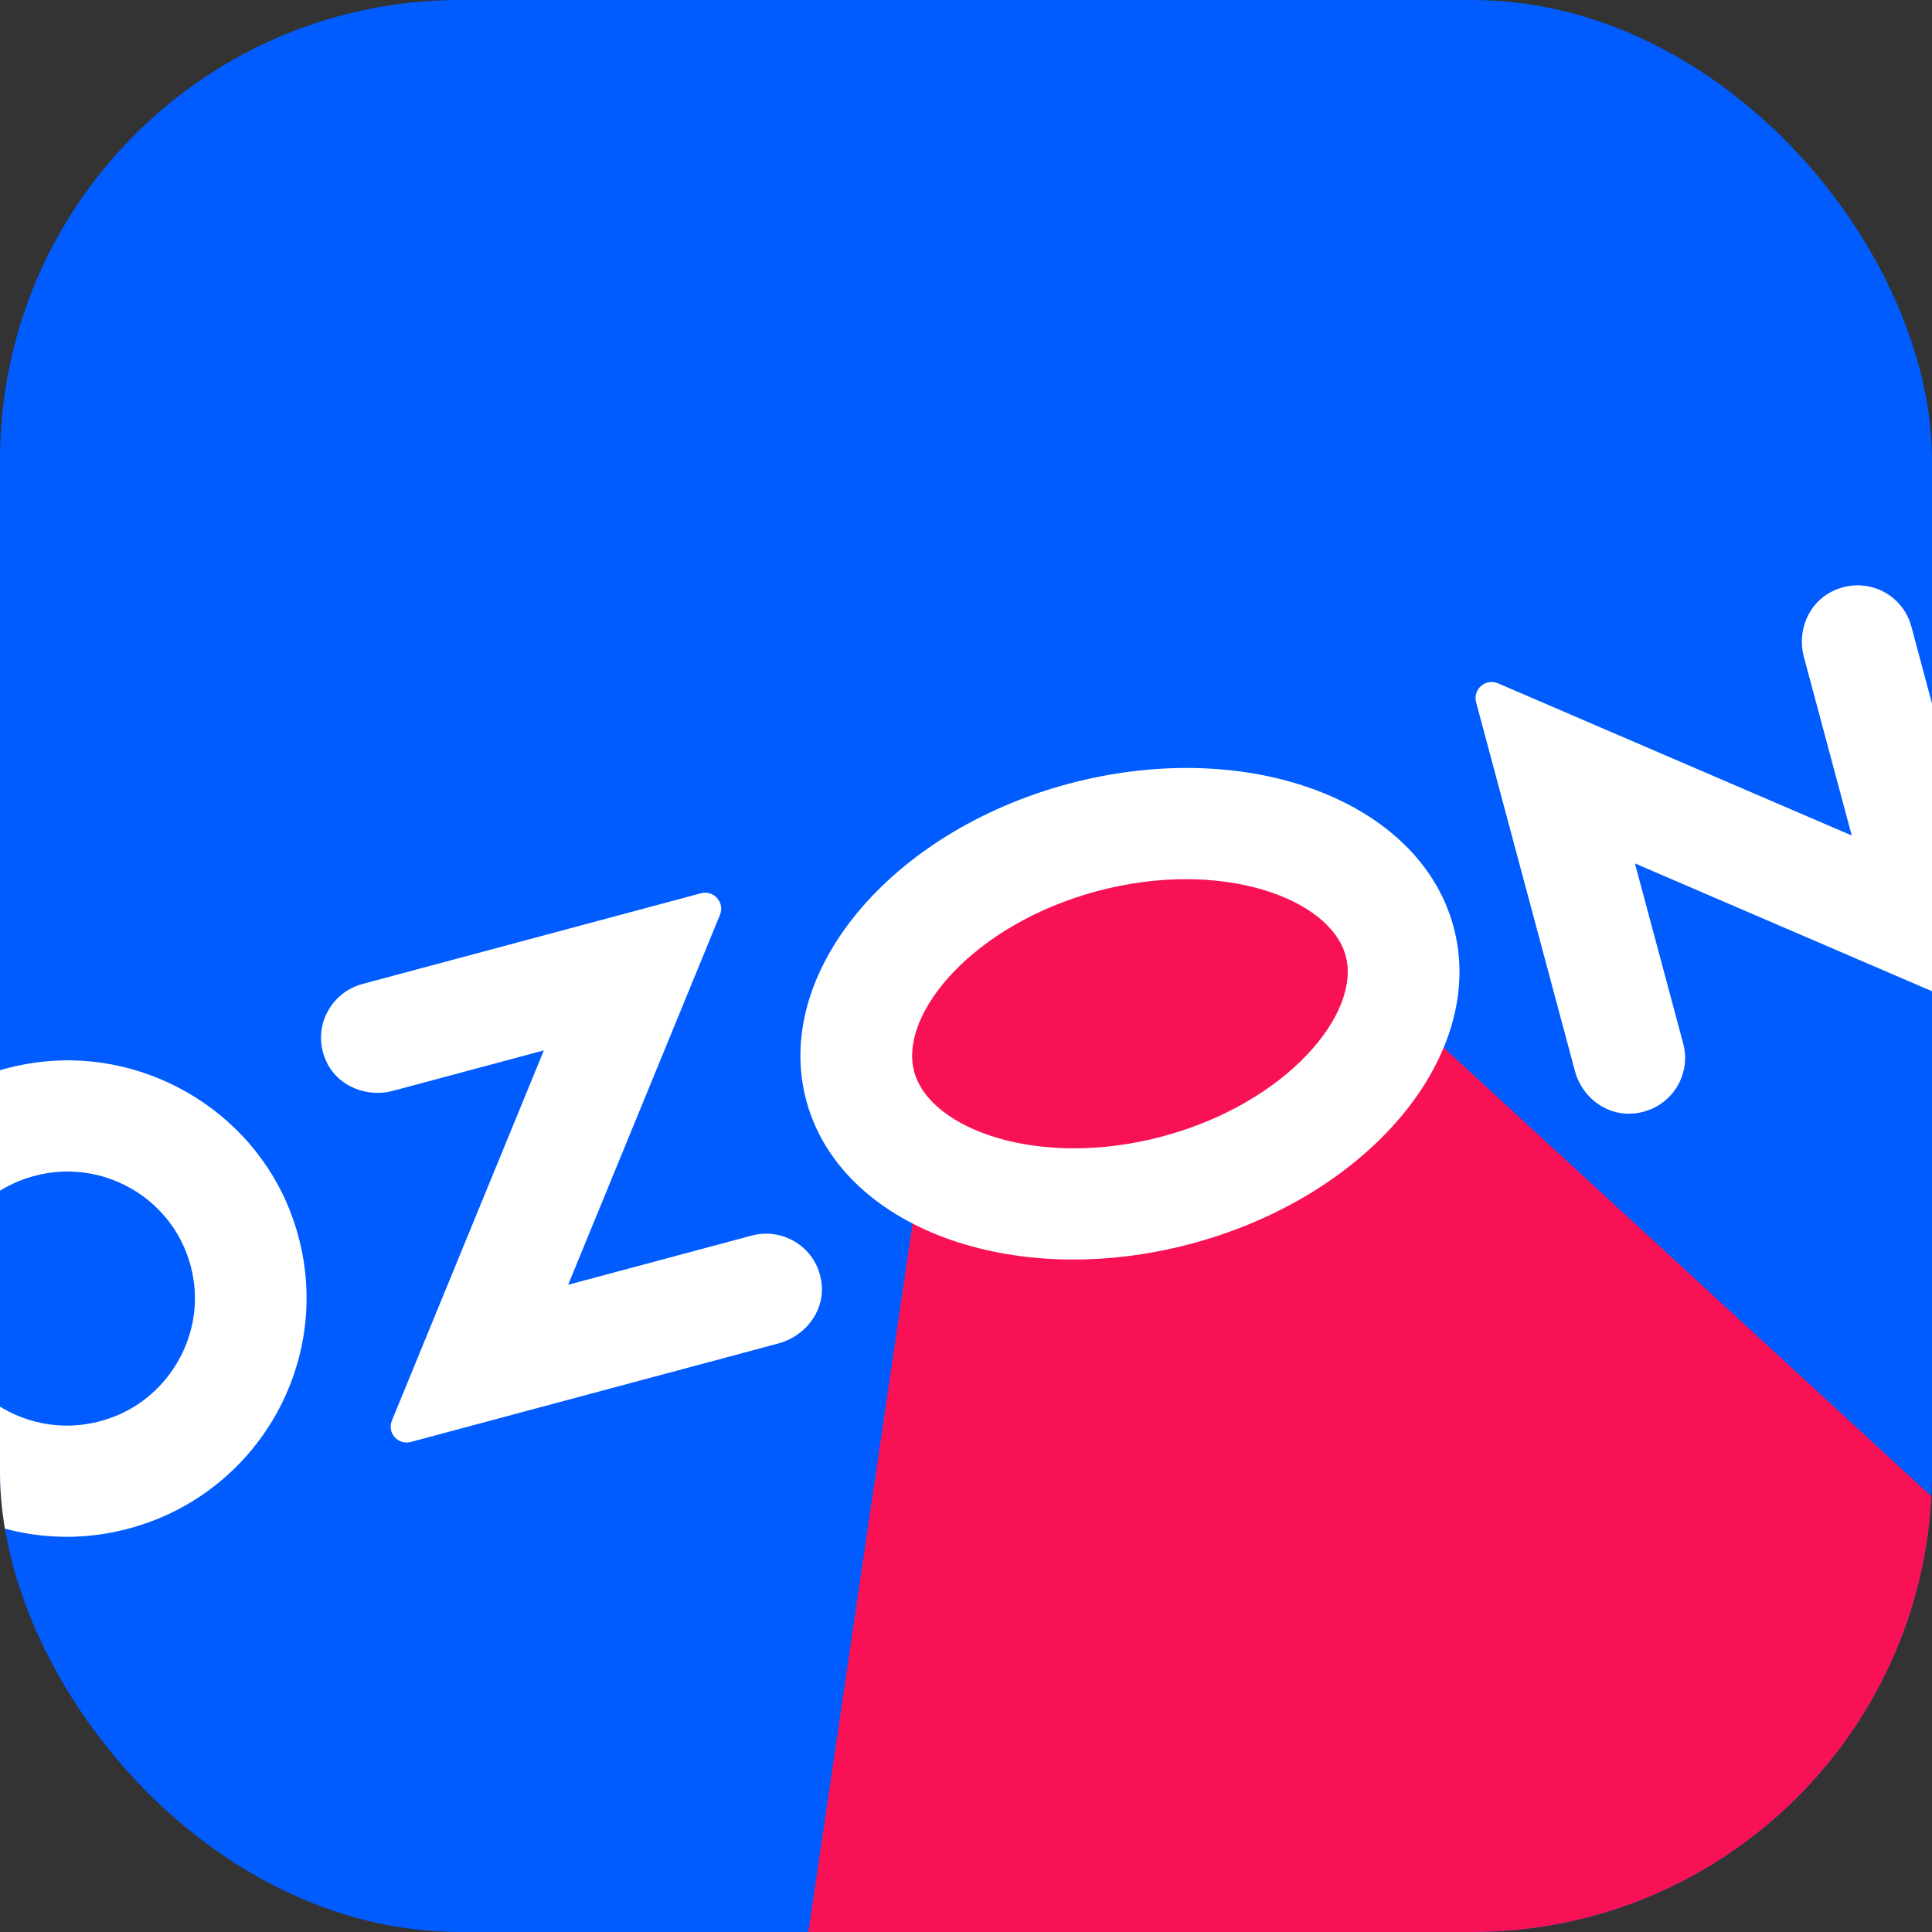
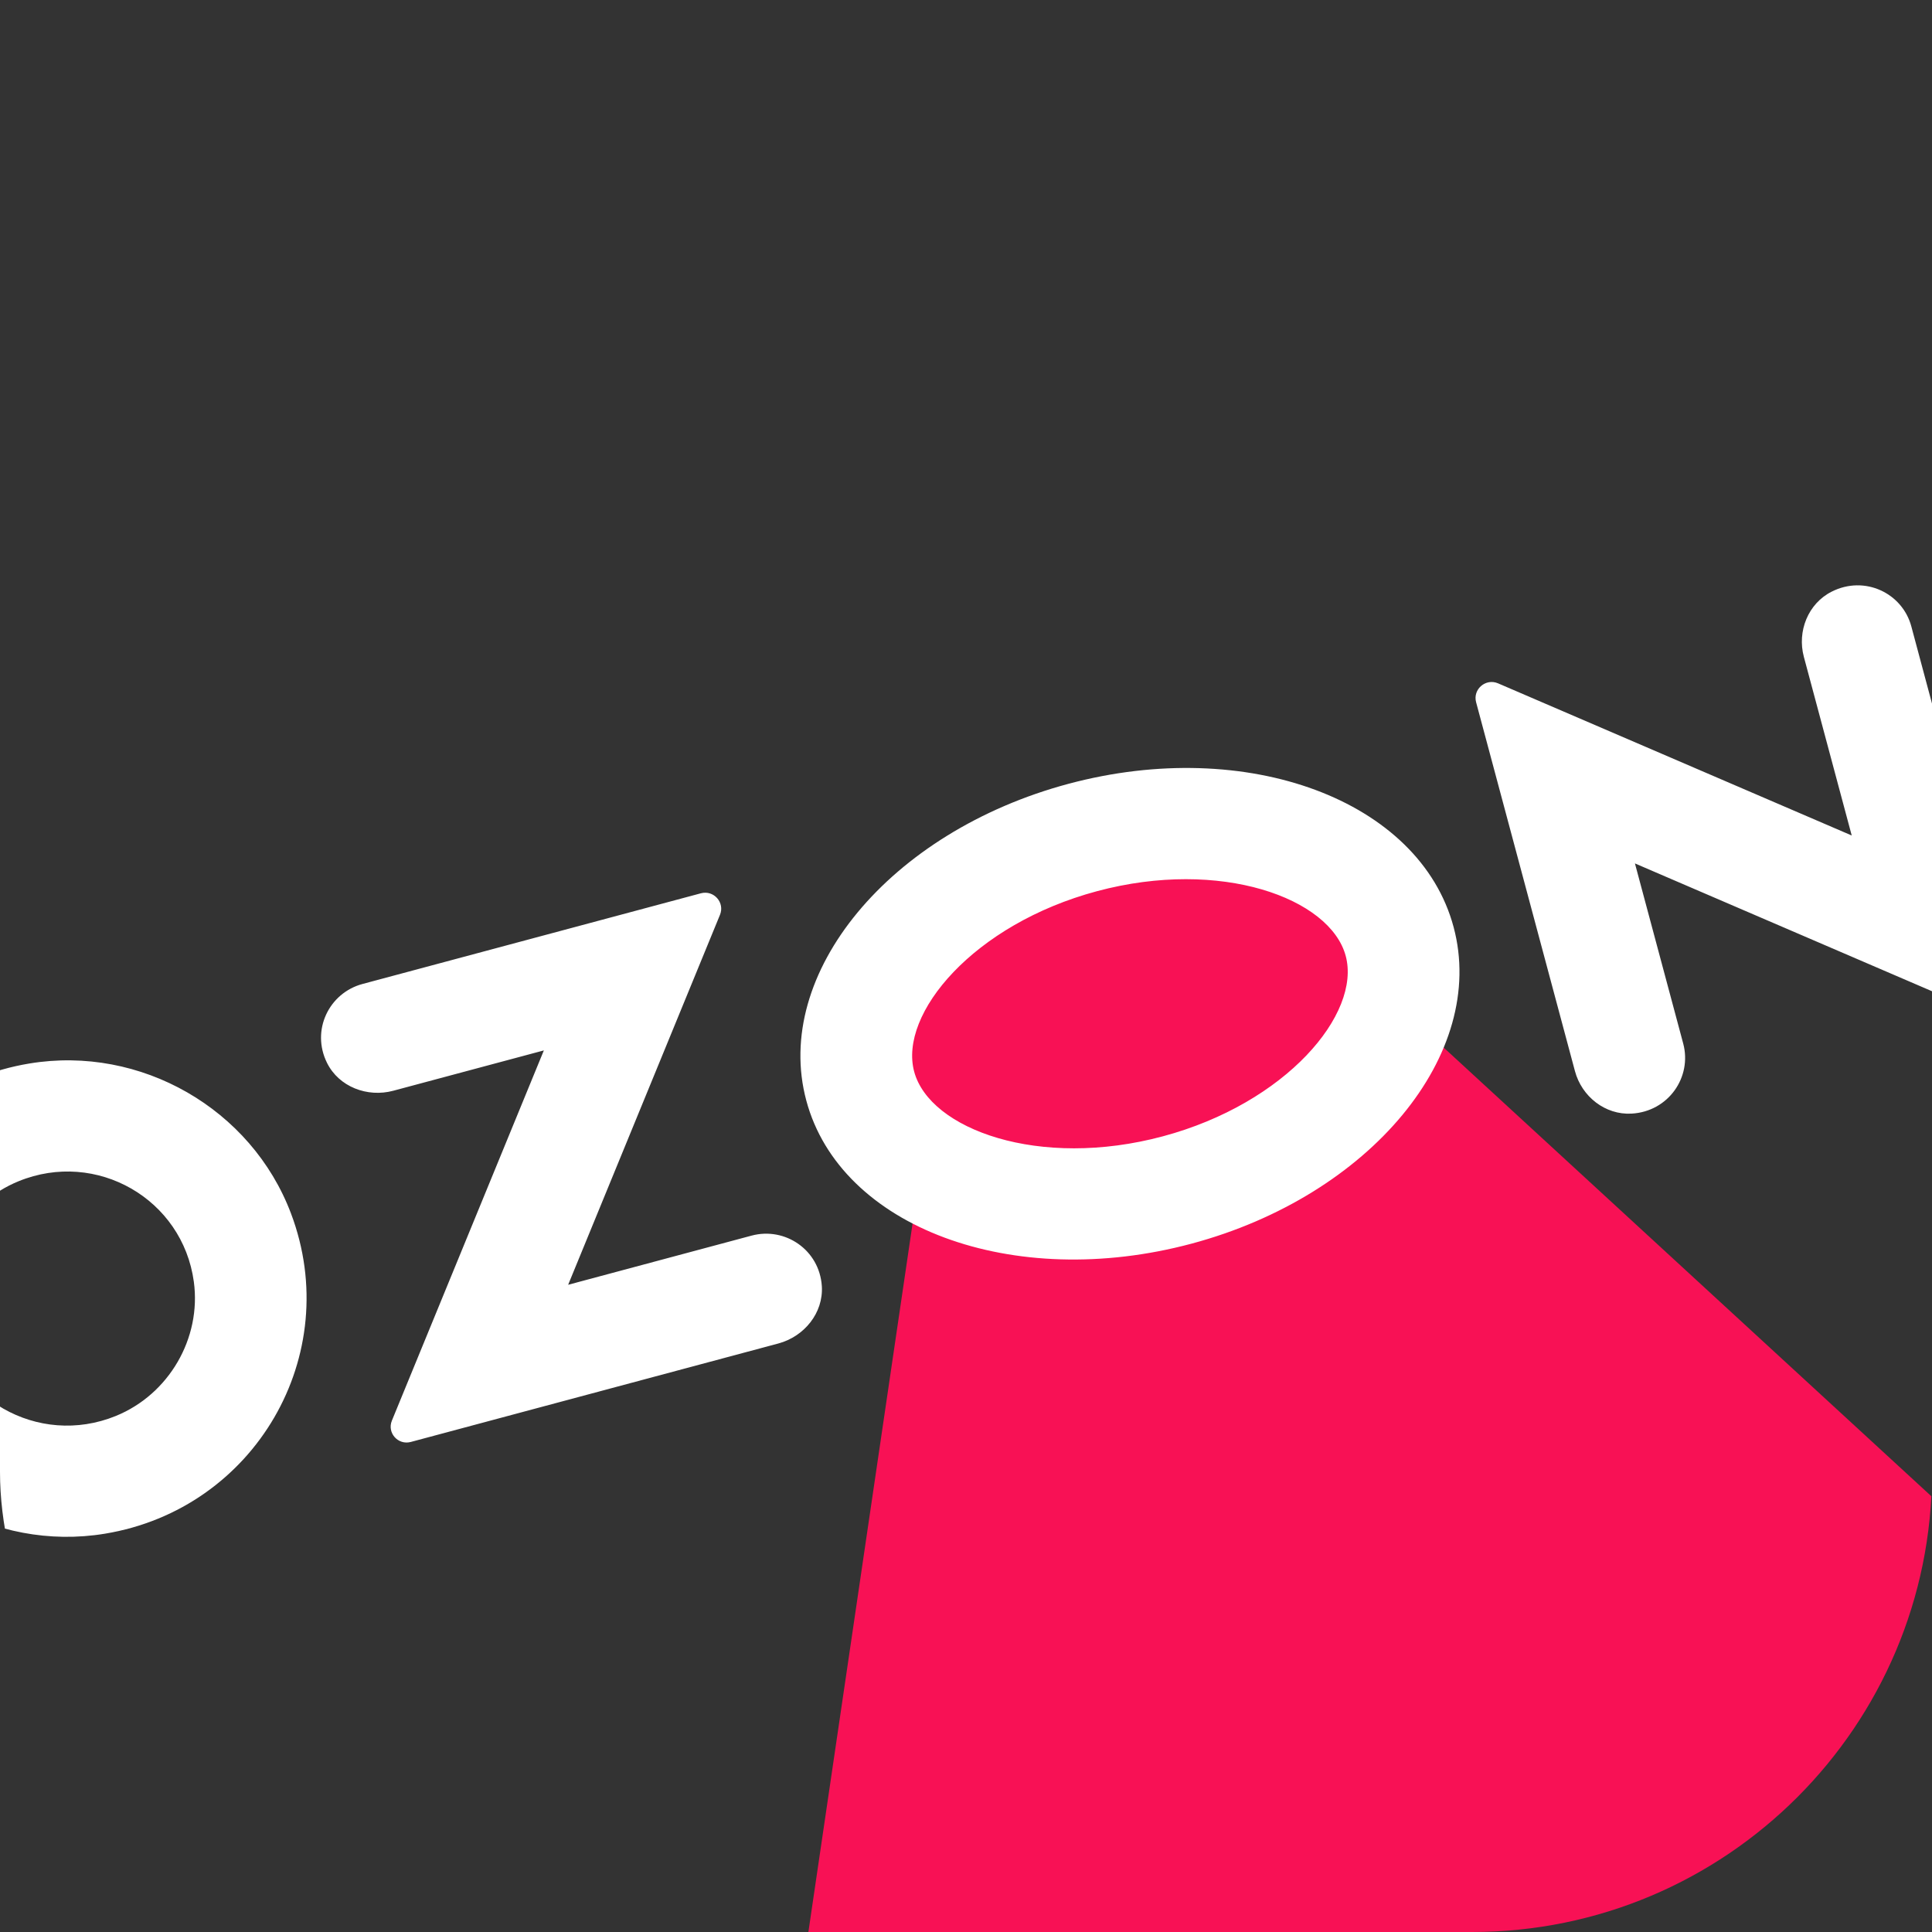
<svg xmlns="http://www.w3.org/2000/svg" width="42" height="42" viewBox="0 0 42 42" fill="none">
  <rect x="0" y="0" width="42" height="42" fill="#333333" stroke="none" />
  <g clip-path="url(#clip0_466_265)">
-     <rect width="42" height="42" rx="10" fill="#005CFF" />
    <path d="M19.5 20.5L23.5 18H25.5L29 19L30 21.5L42.5 33L43 42.5H17.5L20 25.5L19 23L19.5 20.5Z" fill="#F81155" />
    <path fill-rule="evenodd" clip-rule="evenodd" d="M0.642 23.119C3.056 22.72 5.466 24.102 6.326 26.38C7.488 29.457 5.544 32.803 2.282 33.341C-0.133 33.74 -2.543 32.358 -3.402 30.08C-4.565 27.003 -2.621 23.657 0.642 23.119ZM2.52 30.781C3.673 30.31 4.38 29.093 4.214 27.865C3.97 26.064 2.096 24.988 0.404 25.679C-0.75 26.15 -1.457 27.367 -1.29 28.595C-1.046 30.396 0.828 31.471 2.52 30.781ZM15.238 19.419C15.517 19.345 15.761 19.62 15.652 19.887L12.351 27.93L16.34 26.861C17.067 26.667 17.815 27.171 17.866 27.961C17.902 28.541 17.484 29.055 16.921 29.206L8.93 31.347C8.653 31.421 8.411 31.149 8.519 30.884L11.823 22.835L8.549 23.712C7.986 23.863 7.367 23.627 7.109 23.106C6.757 22.397 7.153 21.586 7.88 21.391L15.238 19.419ZM39.819 12.862C40.535 12.499 41.357 12.892 41.551 13.619L43.708 21.668C43.783 21.948 43.499 22.193 43.231 22.078L35.542 18.77L36.592 22.687C36.786 23.414 36.271 24.165 35.469 24.209C34.895 24.241 34.386 23.838 34.238 23.285L32.089 15.265C32.014 14.984 32.298 14.74 32.566 14.855L40.255 18.163L39.214 14.278C39.066 13.725 39.305 13.121 39.819 12.862ZM23.225 17.04C27.111 15.999 30.861 17.392 31.6 20.153C32.34 22.913 29.789 25.995 25.903 27.036C22.017 28.077 18.267 26.684 17.528 23.924C16.788 21.163 19.339 18.082 23.225 17.04ZM19.873 23.295C20.21 24.553 22.593 25.423 25.278 24.703C27.963 23.984 29.592 22.04 29.255 20.782C28.918 19.523 26.535 18.654 23.85 19.373C21.165 20.092 19.536 22.037 19.873 23.295Z" fill="white" />
  </g>
  <defs>
    <clipPath id="clip0_466_265">
      <rect width="42" height="42" rx="10" fill="white" />
    </clipPath>
  </defs>
</svg>